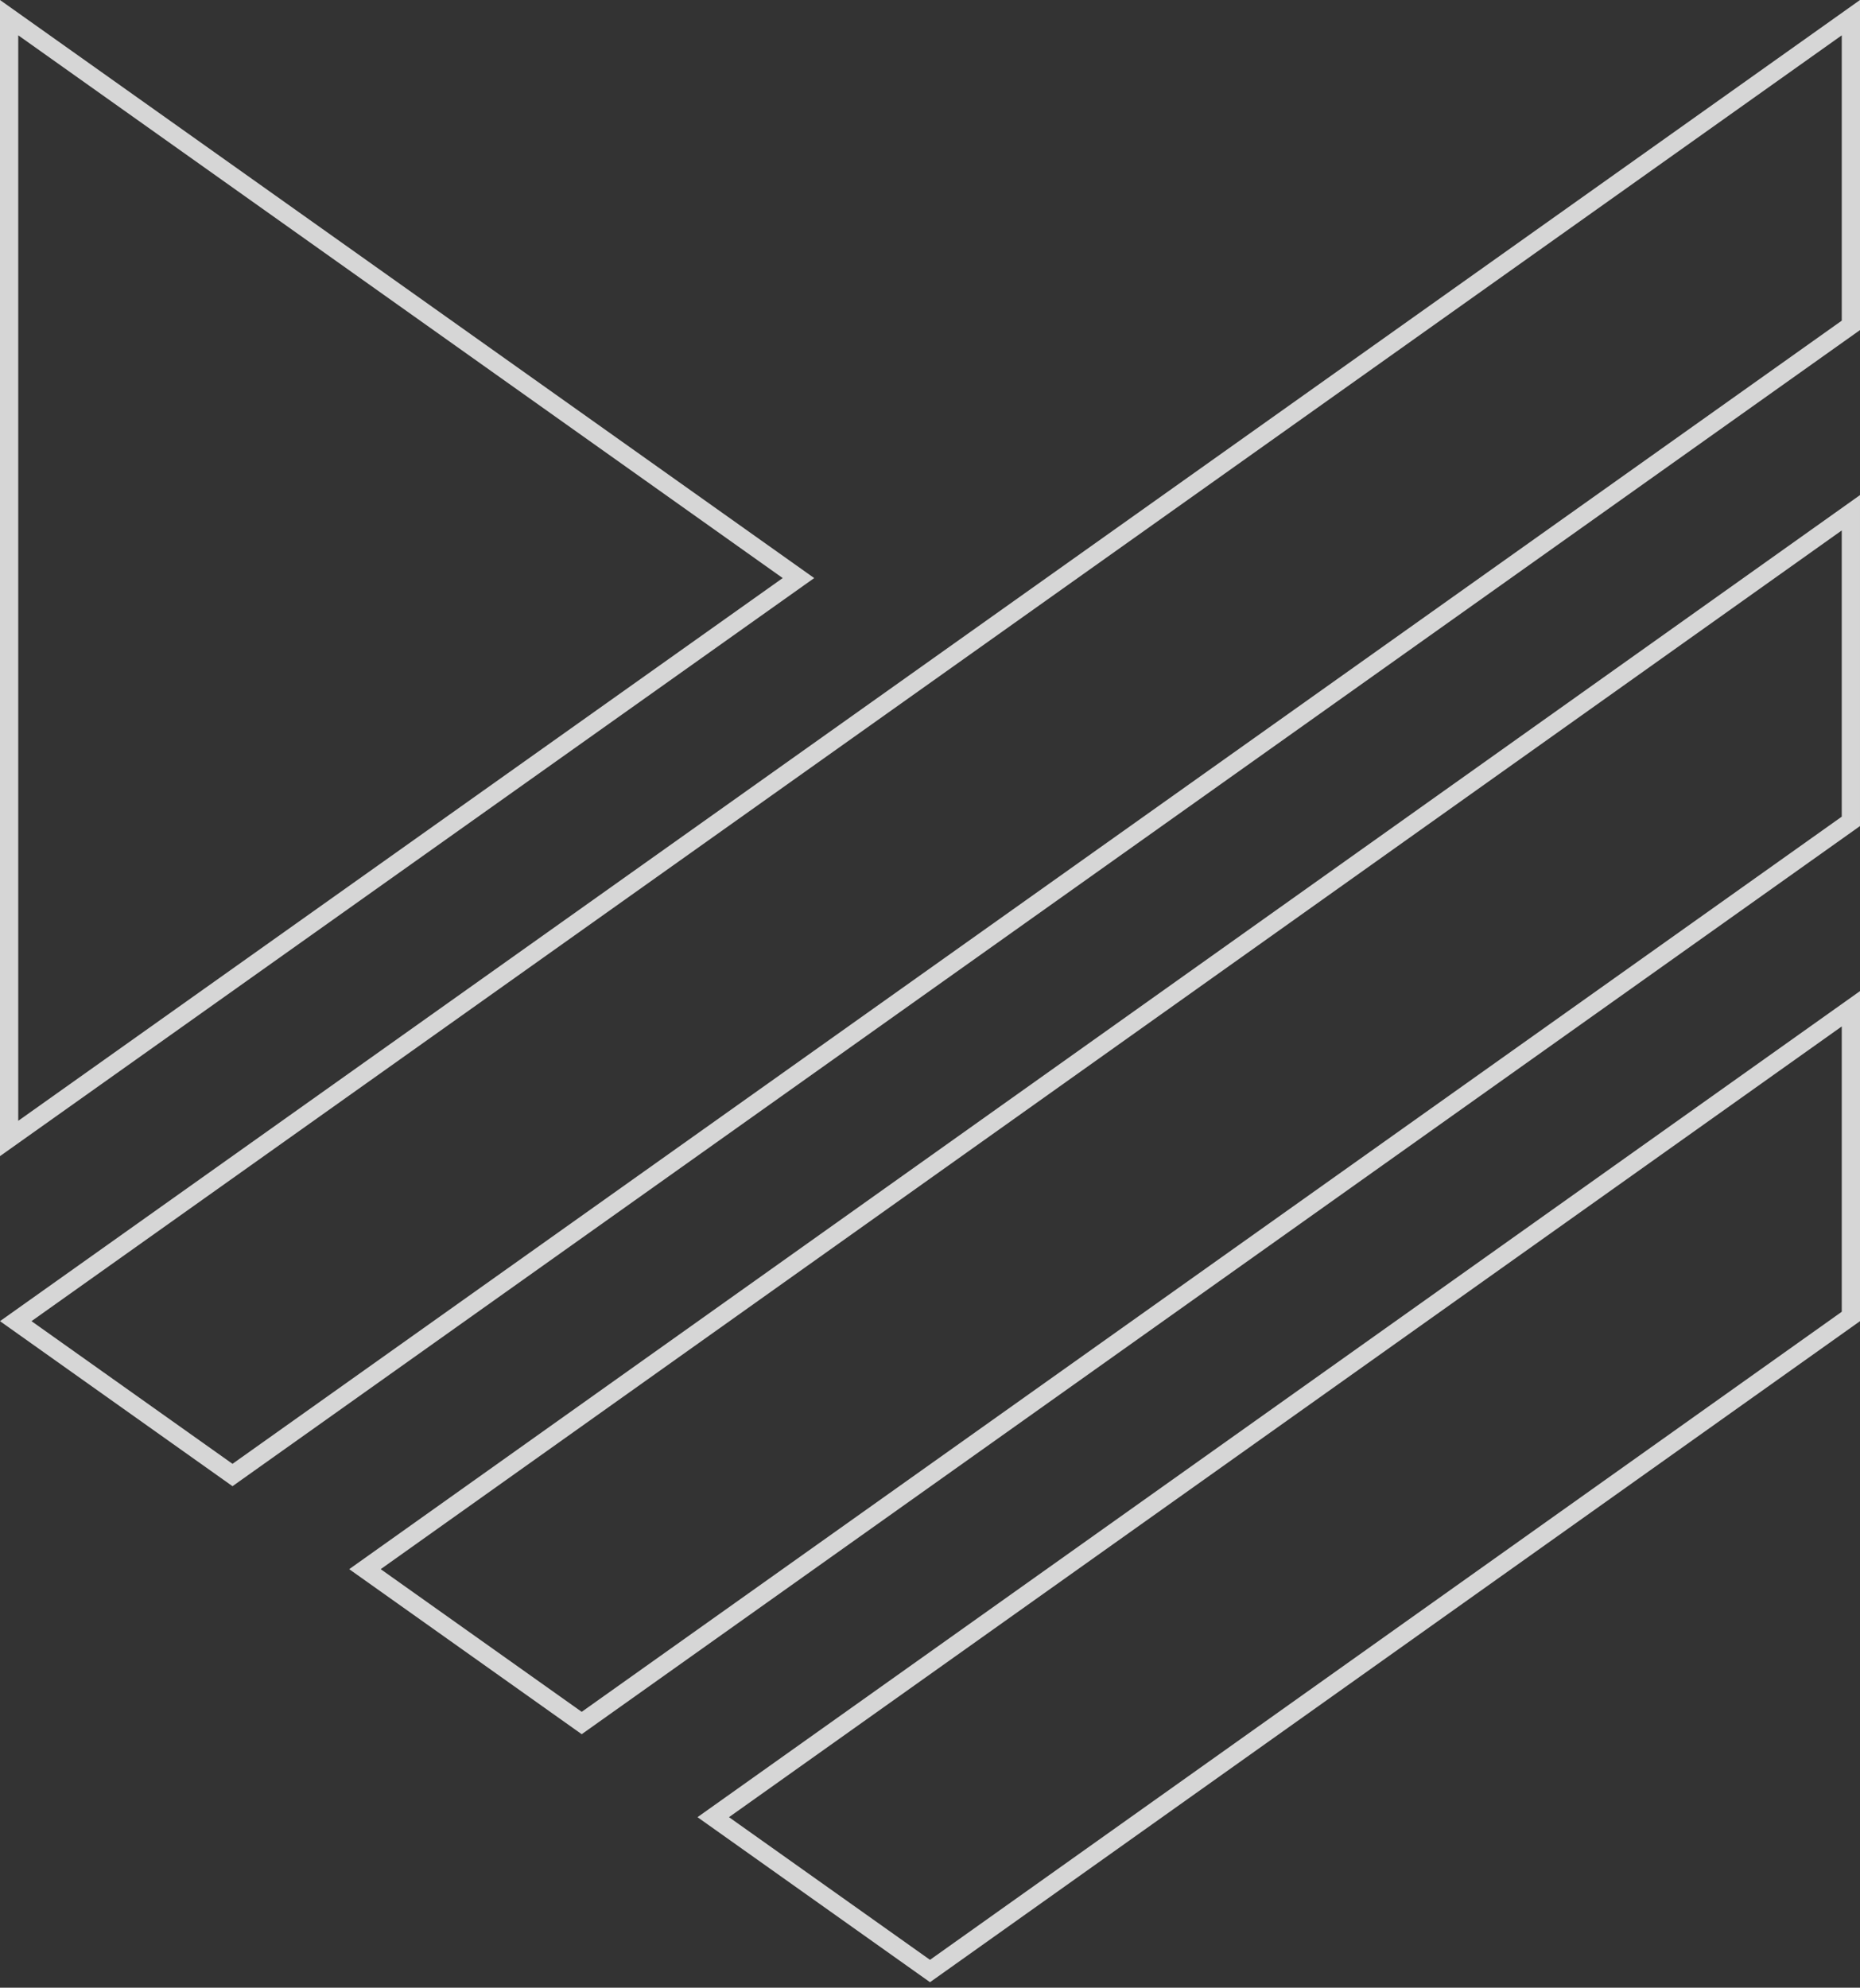
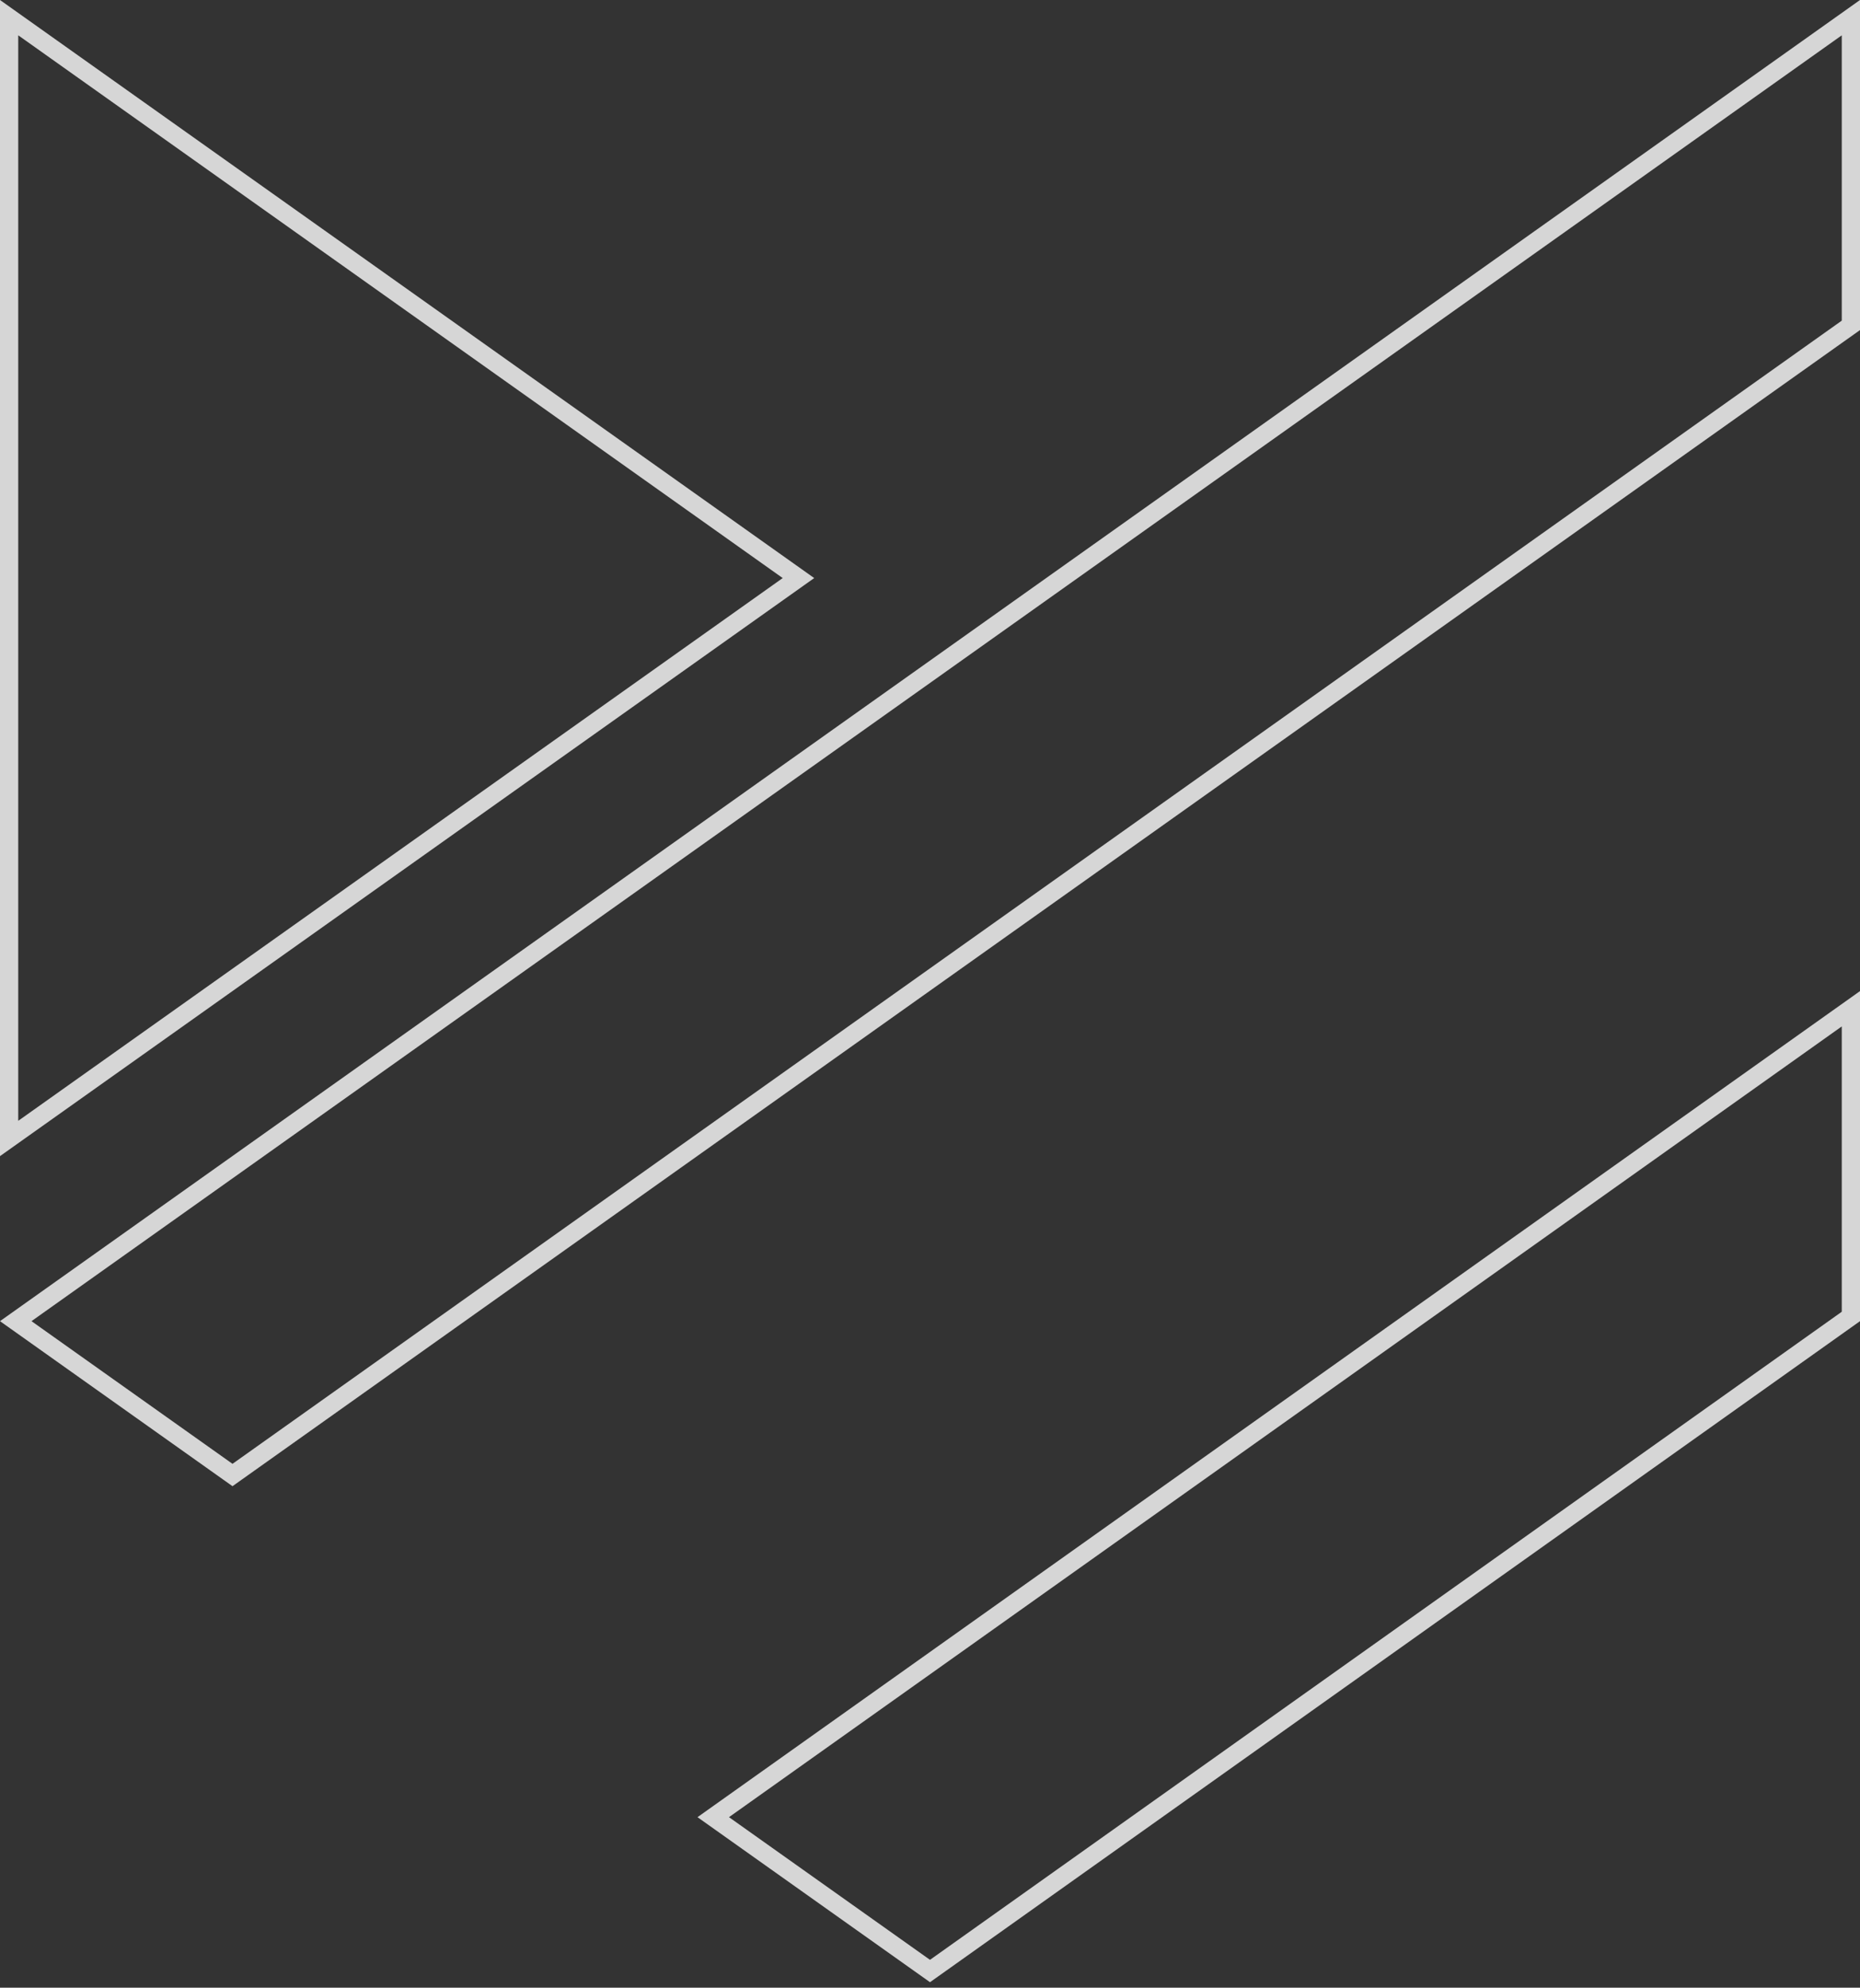
<svg xmlns="http://www.w3.org/2000/svg" width="204" height="218" viewBox="0 0 204 218" fill="none">
  <rect x="0" y="0" width="204" height="218" fill="#333333" stroke="none" />
  <g opacity="0.8">
    <path d="M25.5 161.773L1.727 144.899L203 1.937V35.684L25.5 161.773Z" stroke="white" stroke-width="2" />
-     <path d="M63.8 188.973L40.027 172.099L202.999 56.238V90.084L63.8 188.973Z" stroke="white" stroke-width="2" />
    <path d="M102 216.173L78.227 199.299L203 110.637V144.384L102 216.173Z" stroke="white" stroke-width="2" />
    <path d="M1 1.936L87.572 63.4L1 124.863V1.936Z" stroke="white" stroke-width="2" />
  </g>
</svg>